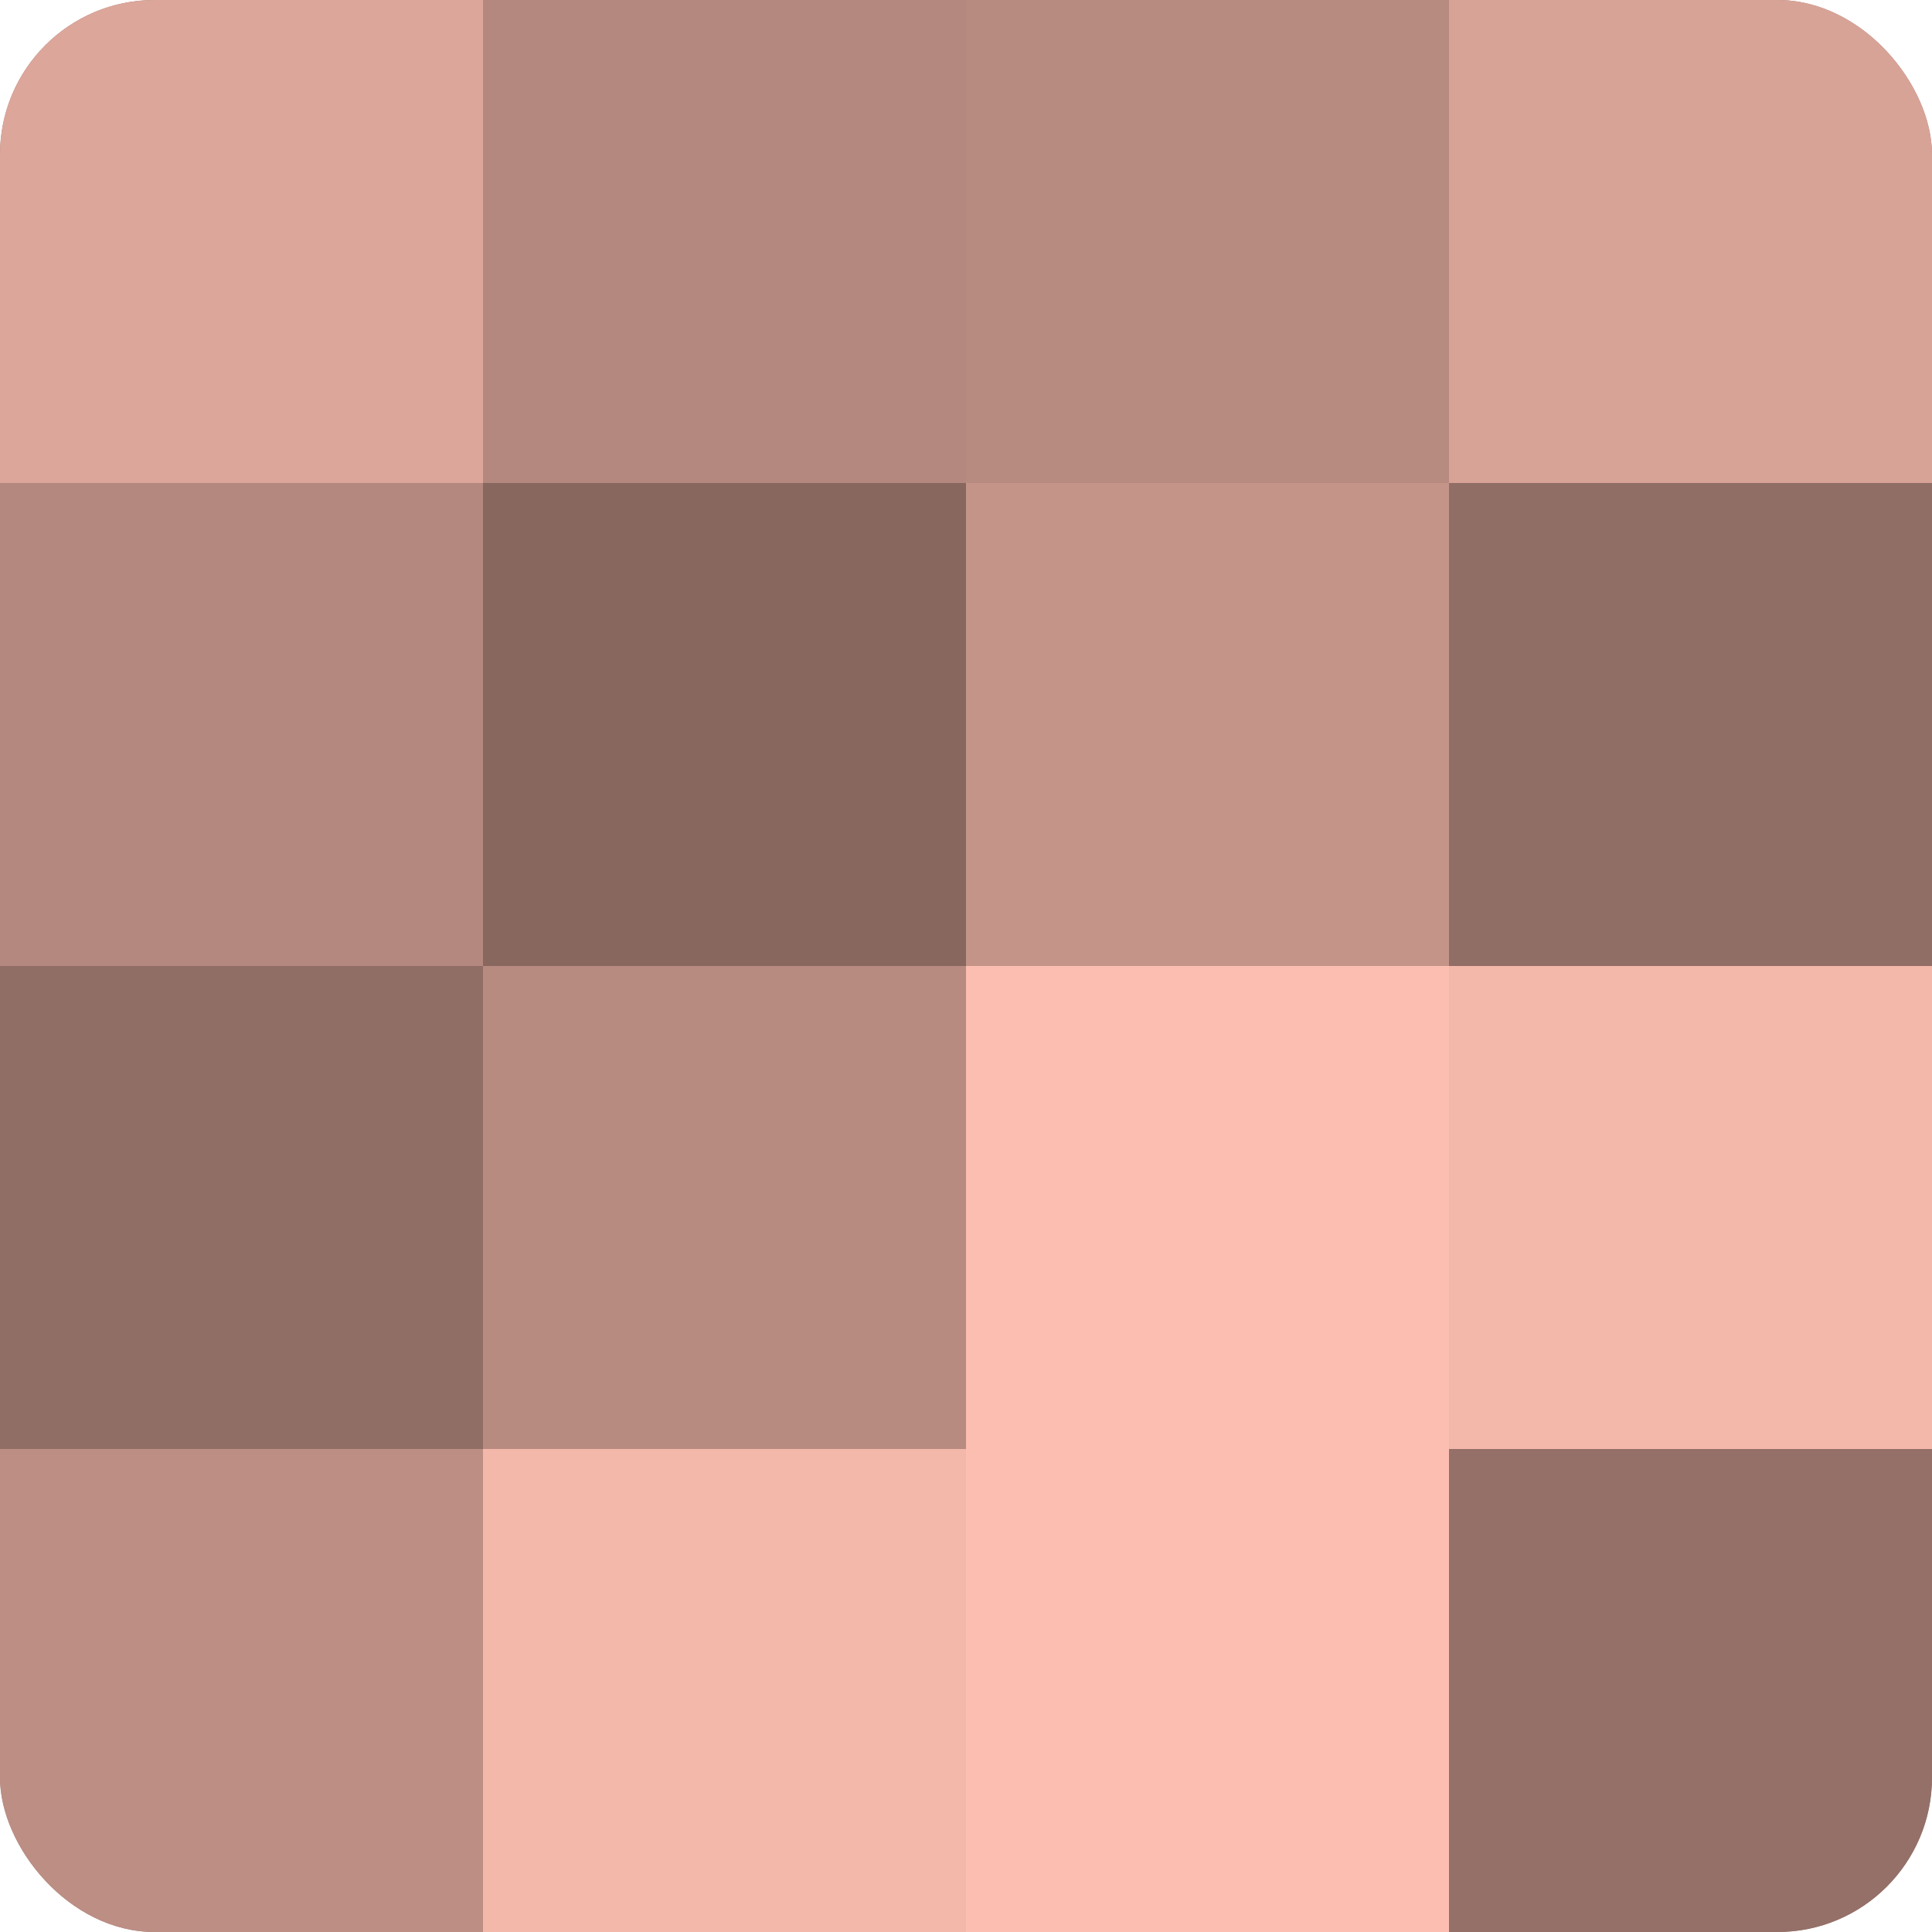
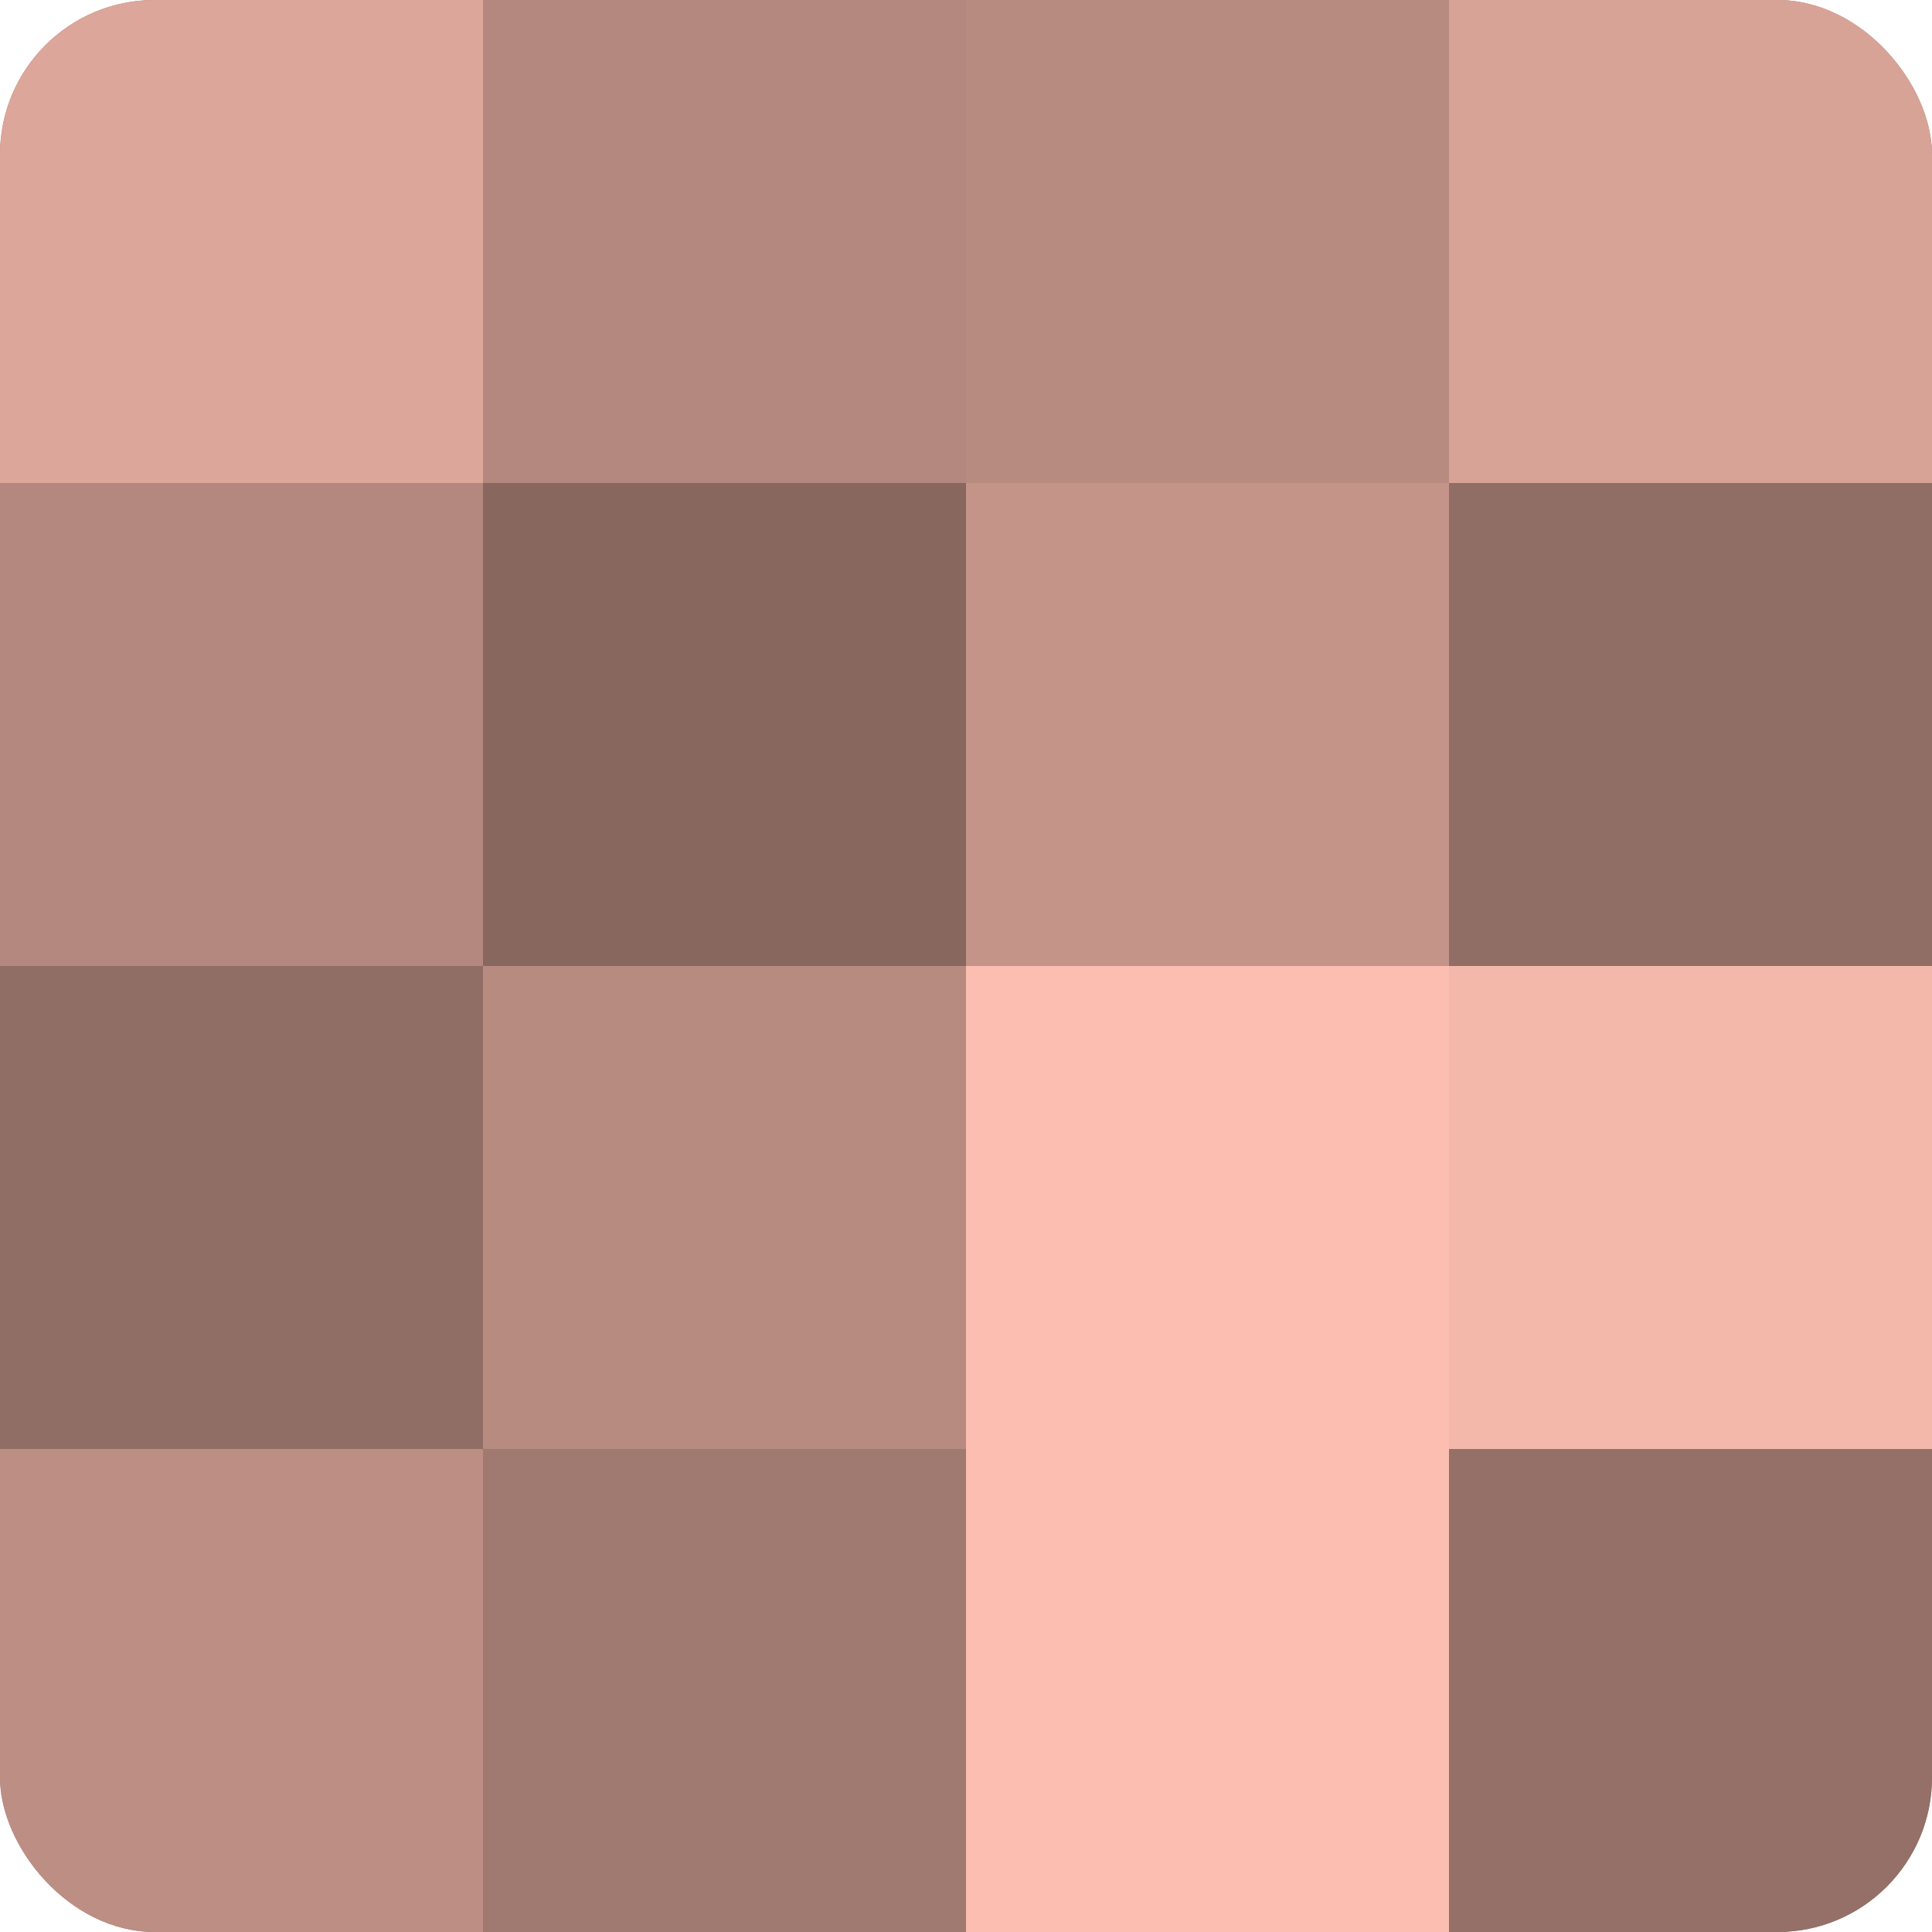
<svg xmlns="http://www.w3.org/2000/svg" width="80" height="80" viewBox="0 0 100 100" preserveAspectRatio="xMidYMid meet">
  <defs>
    <clipPath id="c" width="100" height="100">
      <rect width="100" height="100" rx="8" ry="8" />
    </clipPath>
  </defs>
  <g clip-path="url(#c)">
    <rect width="100" height="100" fill="#a07970" />
    <rect width="25" height="25" fill="#dca69a" />
    <rect y="25" width="25" height="25" fill="#b4887e" />
    <rect y="50" width="25" height="25" fill="#906d65" />
    <rect y="75" width="25" height="25" fill="#bc8e84" />
    <rect x="25" width="25" height="25" fill="#b4887e" />
    <rect x="25" y="25" width="25" height="25" fill="#88675f" />
    <rect x="25" y="50" width="25" height="25" fill="#b88b81" />
-     <rect x="25" y="75" width="25" height="25" fill="#f4b8ab" />
    <rect x="50" width="25" height="25" fill="#b88b81" />
    <rect x="50" y="25" width="25" height="25" fill="#c49489" />
    <rect x="50" y="50" width="25" height="25" fill="#fcbeb0" />
    <rect x="50" y="75" width="25" height="25" fill="#fcbeb0" />
    <rect x="75" width="25" height="25" fill="#d8a397" />
    <rect x="75" y="25" width="25" height="25" fill="#906d65" />
    <rect x="75" y="50" width="25" height="25" fill="#f4b8ab" />
    <rect x="75" y="75" width="25" height="25" fill="#947068" />
  </g>
</svg>